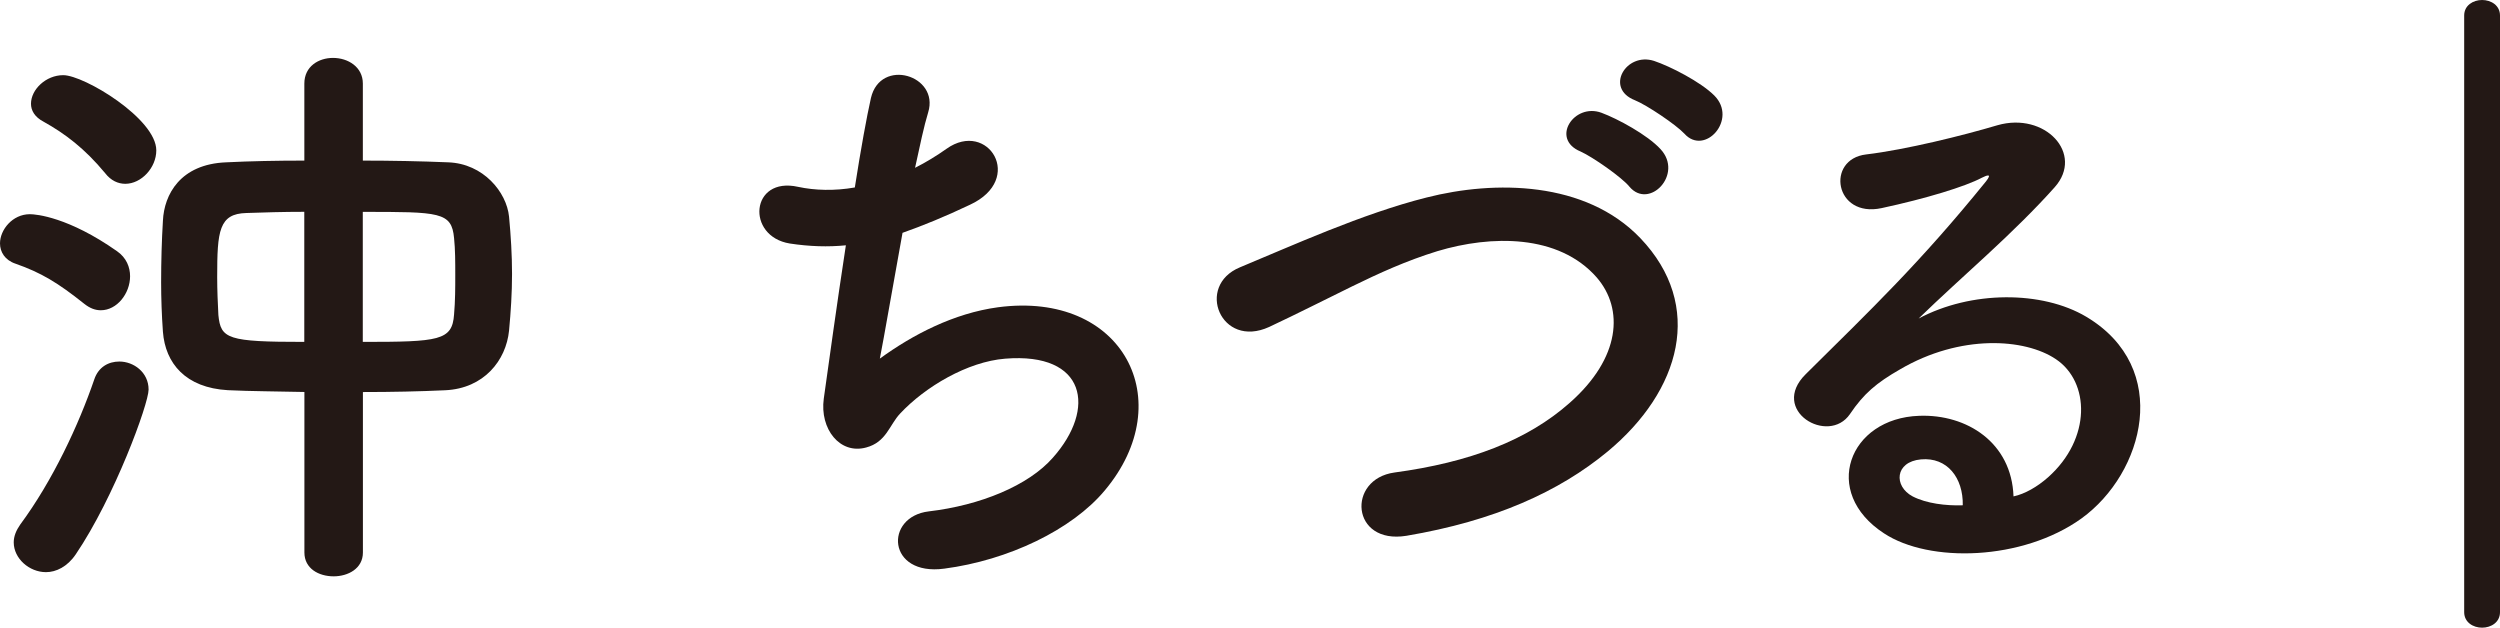
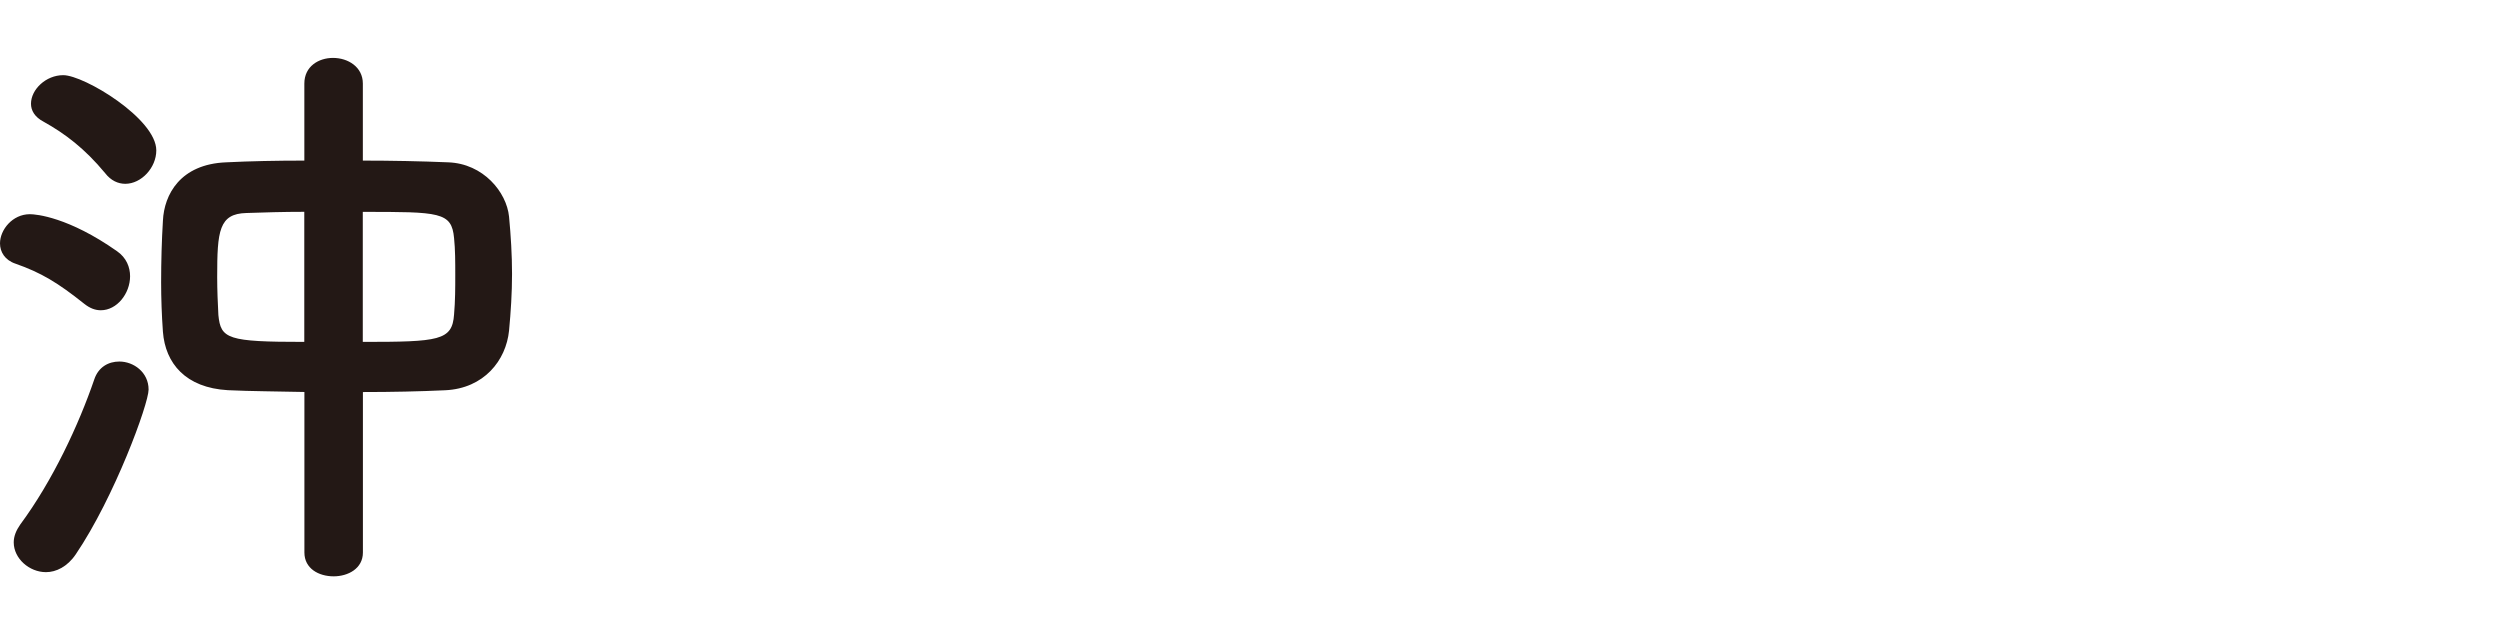
<svg xmlns="http://www.w3.org/2000/svg" version="1.1" x="0px" y="0px" width="41.877px" height="10.514px" viewBox="0 0 41.877 10.514" style="enable-background:new 0 0 41.877 10.514;" xml:space="preserve">
  <style type="text/css">
	.st0{fill:#231815;}
</style>
  <defs>
</defs>
  <g>
    <path class="st0" d="M1.409,5.087c-0.439-0.35-0.72-0.52-1.149-0.67C0.08,4.357,0,4.218,0,4.077c0-0.229,0.21-0.489,0.5-0.489   c0.11,0,0.649,0.05,1.459,0.619c0.16,0.11,0.22,0.271,0.22,0.42c0,0.29-0.22,0.57-0.49,0.57C1.599,5.197,1.509,5.167,1.409,5.087z    M0.77,9.584c-0.28,0-0.54-0.229-0.54-0.499c0-0.101,0.04-0.2,0.11-0.3c0.54-0.729,0.979-1.669,1.239-2.429   c0.07-0.21,0.24-0.3,0.42-0.3c0.24,0,0.49,0.18,0.49,0.47c0,0.239-0.57,1.799-1.219,2.758C1.129,9.494,0.939,9.584,0.77,9.584z    M1.759,2.898c-0.34-0.41-0.67-0.66-1.03-0.86c-0.15-0.079-0.21-0.189-0.21-0.3c0-0.239,0.25-0.479,0.54-0.479   c0.35,0,1.559,0.729,1.559,1.26c0,0.29-0.25,0.56-0.52,0.56C1.979,3.078,1.859,3.028,1.759,2.898z M5.097,6.566   c-0.459-0.011-0.89-0.011-1.279-0.03c-0.709-0.04-1.049-0.45-1.089-0.979c-0.02-0.28-0.03-0.56-0.03-0.829   c0-0.351,0.01-0.7,0.03-1.03c0.02-0.439,0.29-0.949,1.06-0.979c0.399-0.02,0.85-0.029,1.309-0.029v-1.29   c0-0.289,0.24-0.43,0.48-0.43c0.25,0,0.5,0.15,0.5,0.43v1.29c0.48,0,0.97,0.01,1.429,0.029c0.59,0.021,0.979,0.5,1.02,0.91   c0.03,0.319,0.05,0.64,0.05,0.959c0,0.32-0.02,0.63-0.05,0.95c-0.05,0.499-0.42,0.969-1.069,0.999   c-0.43,0.02-0.899,0.03-1.379,0.03v2.688c0,0.27-0.25,0.399-0.49,0.399c-0.25,0-0.49-0.13-0.49-0.399V6.566z M5.097,3.548   c-0.35,0-0.68,0.01-0.969,0.02c-0.46,0.011-0.49,0.3-0.49,1.069c0,0.221,0.01,0.45,0.02,0.64c0.04,0.4,0.15,0.45,1.439,0.45V3.548z    M6.077,5.727c1.279,0,1.499-0.021,1.529-0.46c0.02-0.229,0.02-0.449,0.02-0.659c0-0.22,0-0.43-0.02-0.62   c-0.04-0.439-0.24-0.439-1.529-0.439V5.727z" />
-     <path class="st0" d="M14.738,6.007c0.55-0.4,1.239-0.76,1.979-0.86c2.099-0.279,3.048,1.569,1.789,3.068   c-0.55,0.66-1.619,1.17-2.688,1.31c-0.959,0.13-1.01-0.869-0.26-0.959c0.86-0.101,1.669-0.431,2.079-0.9   c0.729-0.819,0.56-1.769-0.8-1.658c-0.629,0.05-1.339,0.47-1.759,0.919c-0.18,0.19-0.23,0.479-0.57,0.569   c-0.439,0.12-0.779-0.31-0.709-0.819c0.08-0.569,0.22-1.589,0.37-2.568c-0.3,0.03-0.609,0.02-0.939-0.03   c-0.739-0.12-0.66-1.129,0.14-0.949c0.28,0.06,0.609,0.07,0.949,0.01c0.1-0.64,0.2-1.189,0.27-1.499   c0.16-0.68,1.149-0.38,0.959,0.24c-0.07,0.229-0.14,0.56-0.22,0.93c0.18-0.091,0.36-0.2,0.529-0.32   c0.69-0.489,1.319,0.51,0.39,0.939c-0.42,0.2-0.79,0.35-1.129,0.47C14.958,4.777,14.808,5.656,14.738,6.007z" />
-     <path class="st0" d="M23.558,8.975c-0.929,0.15-1-0.949-0.2-1.06c1.259-0.17,2.229-0.539,2.938-1.169   c0.85-0.75,0.909-1.569,0.45-2.099c-0.64-0.729-1.769-0.71-2.668-0.44c-0.52,0.16-0.979,0.37-1.429,0.59s-0.9,0.45-1.39,0.68   c-0.809,0.37-1.239-0.689-0.489-0.999c0.869-0.36,2.049-0.899,3.128-1.17c1.14-0.29,2.659-0.279,3.578,0.68   c1.08,1.13,0.68,2.559-0.55,3.578C26.116,8.235,25.037,8.725,23.558,8.975z M26.476,2.538c-0.51-0.21-0.11-0.819,0.35-0.649   c0.27,0.1,0.77,0.37,0.989,0.609c0.39,0.42-0.19,1.02-0.52,0.63C27.166,2.968,26.676,2.628,26.476,2.538z M27.386,1.679   c-0.51-0.2-0.15-0.81,0.32-0.659c0.27,0.09,0.779,0.35,1.009,0.579c0.4,0.4-0.16,1.02-0.5,0.64   C28.075,2.089,27.585,1.759,27.386,1.679z" />
-     <path class="st0" d="M34.307,7.995c0.729-0.649,0.7-1.599,0.13-1.979c-0.52-0.35-1.599-0.42-2.608,0.17   c-0.4,0.229-0.61,0.409-0.84,0.749c-0.36,0.53-1.359-0.06-0.74-0.669c1.1-1.09,1.909-1.859,3.019-3.229   c0.11-0.14,0.01-0.1-0.07-0.06c-0.28,0.149-0.939,0.35-1.679,0.509c-0.79,0.17-0.939-0.819-0.26-0.899   c0.669-0.08,1.629-0.319,2.199-0.489c0.799-0.23,1.459,0.479,0.959,1.039c-0.32,0.36-0.72,0.75-1.12,1.12   c-0.399,0.369-0.799,0.729-1.159,1.079c0.879-0.47,2.069-0.47,2.809-0.03c1.439,0.859,0.969,2.619-0.08,3.378   c-0.989,0.71-2.549,0.75-3.308,0.25c-1.06-0.689-0.59-1.929,0.589-1.969c0.8-0.03,1.549,0.45,1.58,1.35   C33.917,8.275,34.126,8.155,34.307,7.995z M32.178,7.695c-0.44,0.04-0.46,0.45-0.14,0.62c0.23,0.119,0.56,0.159,0.84,0.149   C32.887,8.005,32.618,7.655,32.178,7.695z" />
-     <path class="st0" d="M41.277,0.26c0-0.17,0.15-0.26,0.3-0.26s0.3,0.09,0.3,0.26v9.994c0,0.17-0.15,0.26-0.3,0.26   s-0.3-0.09-0.3-0.26V0.26z" />
  </g>
</svg>